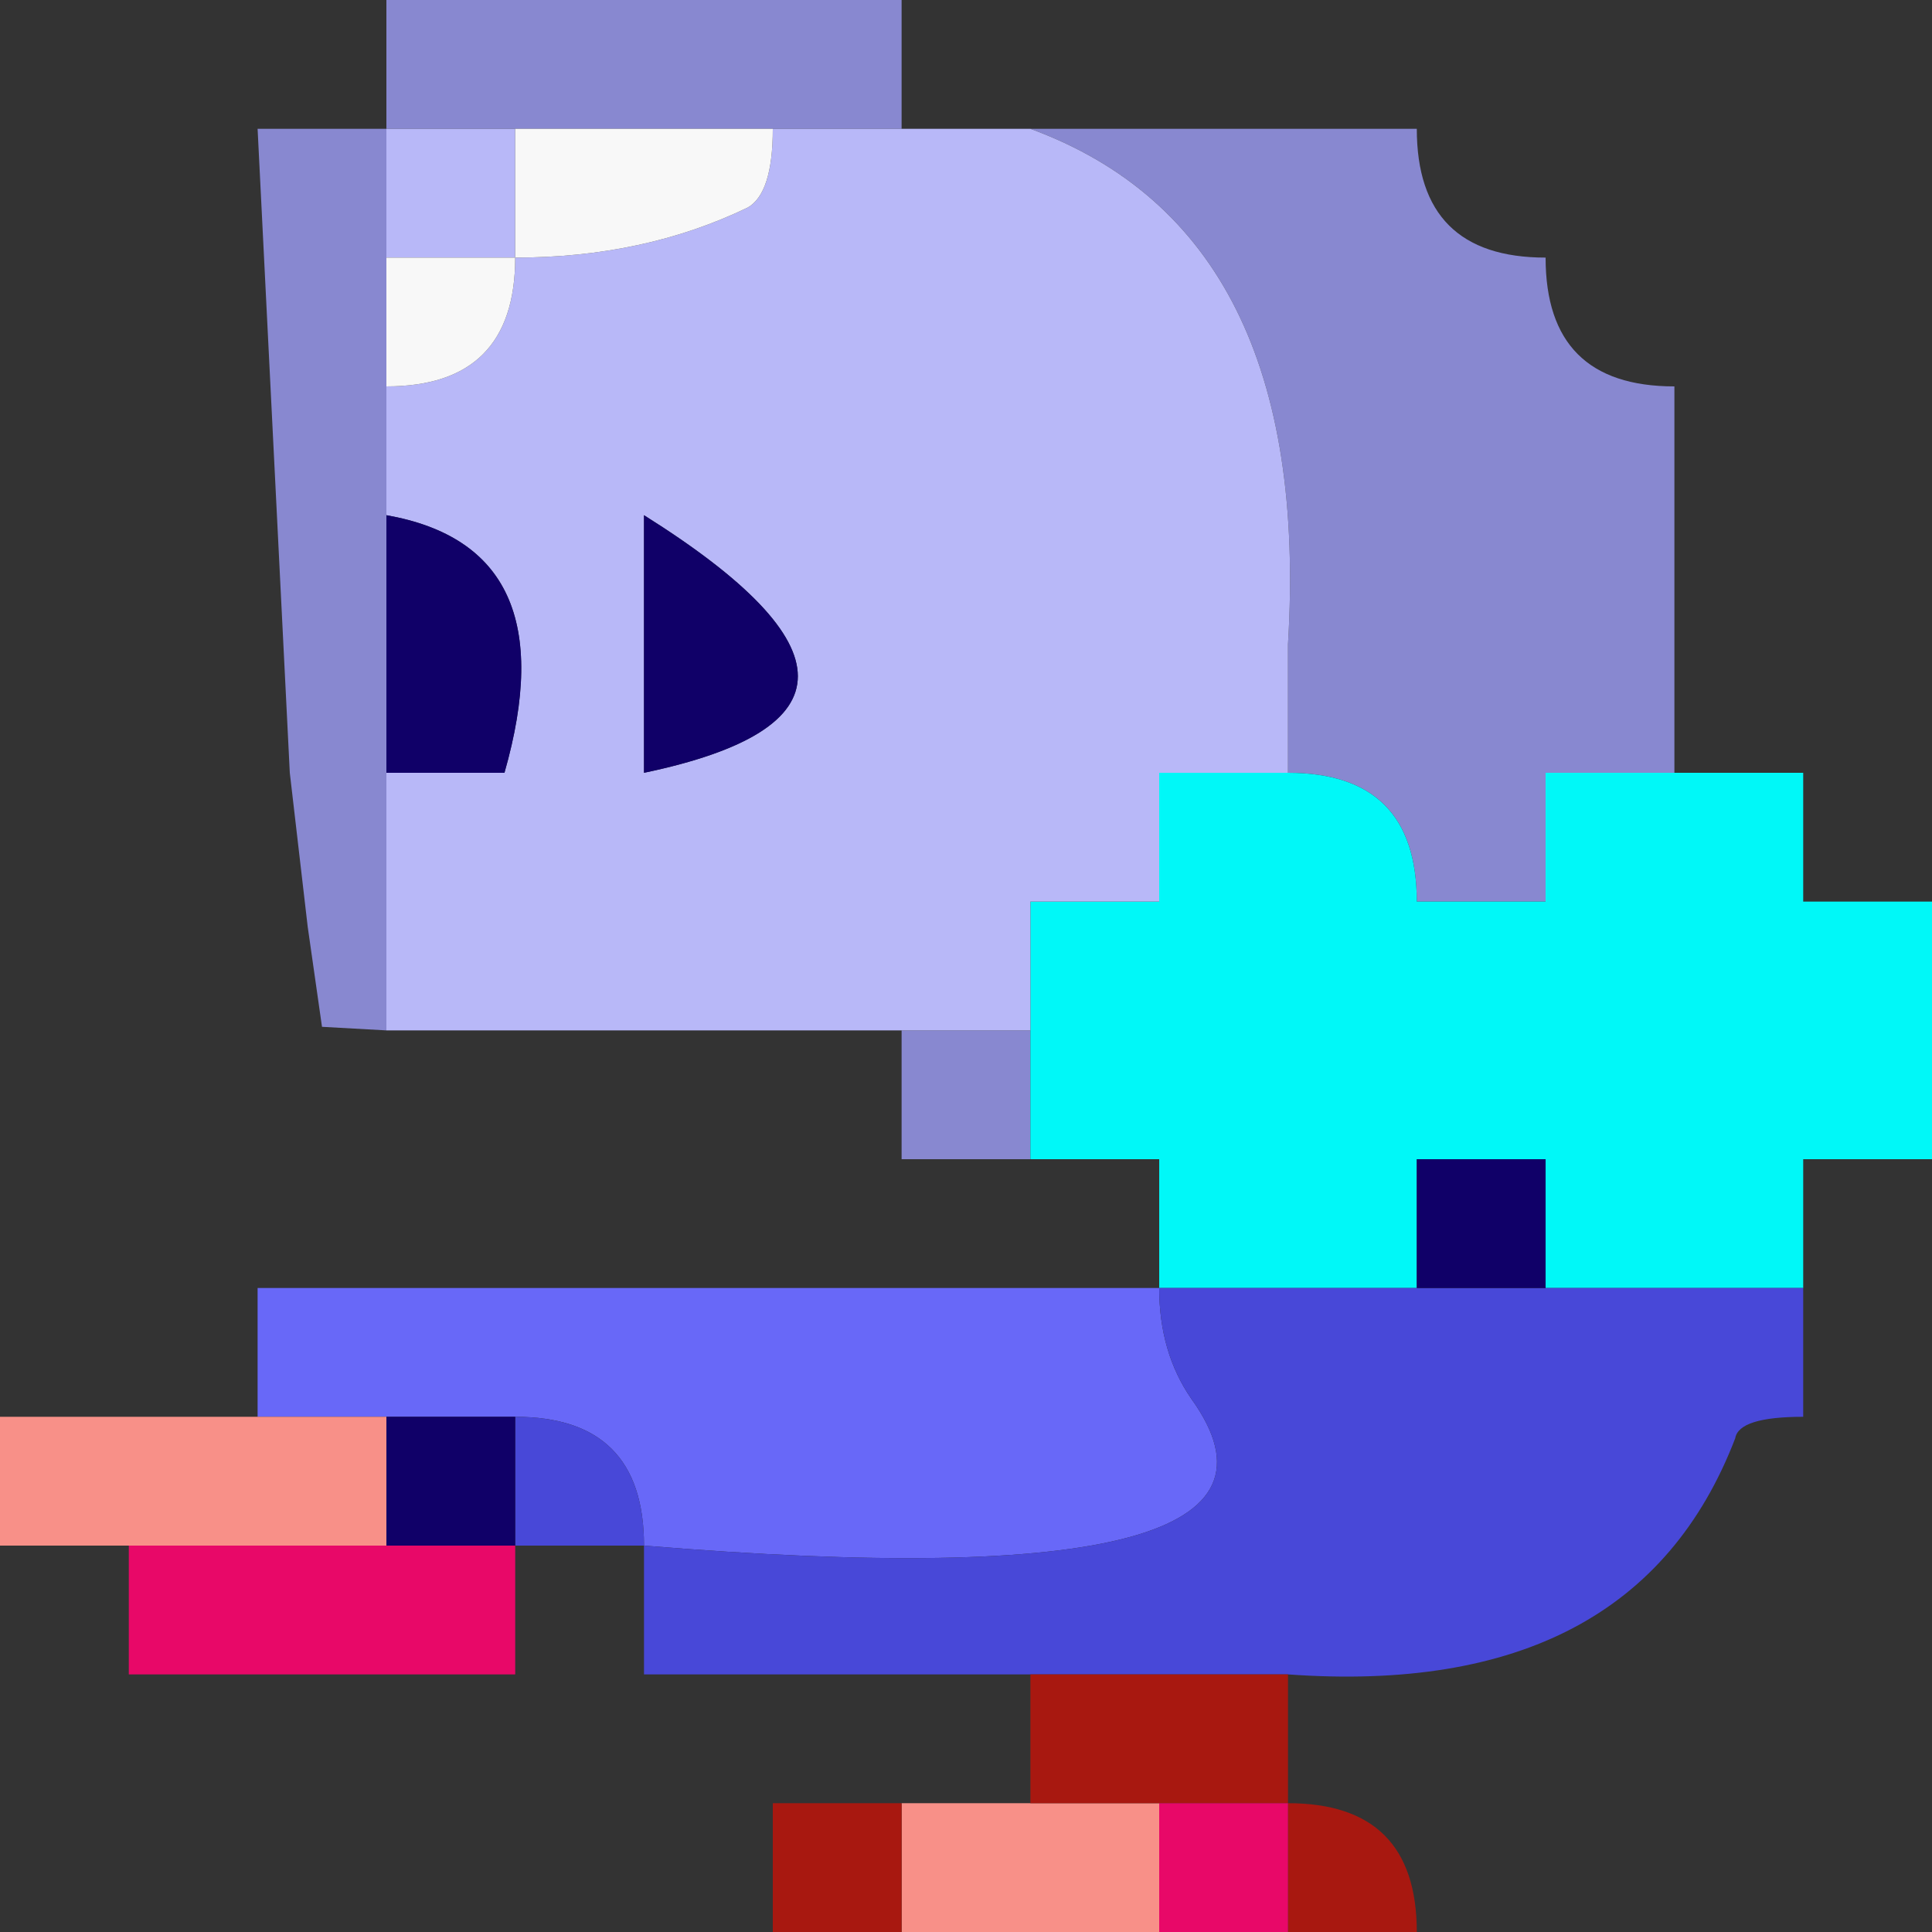
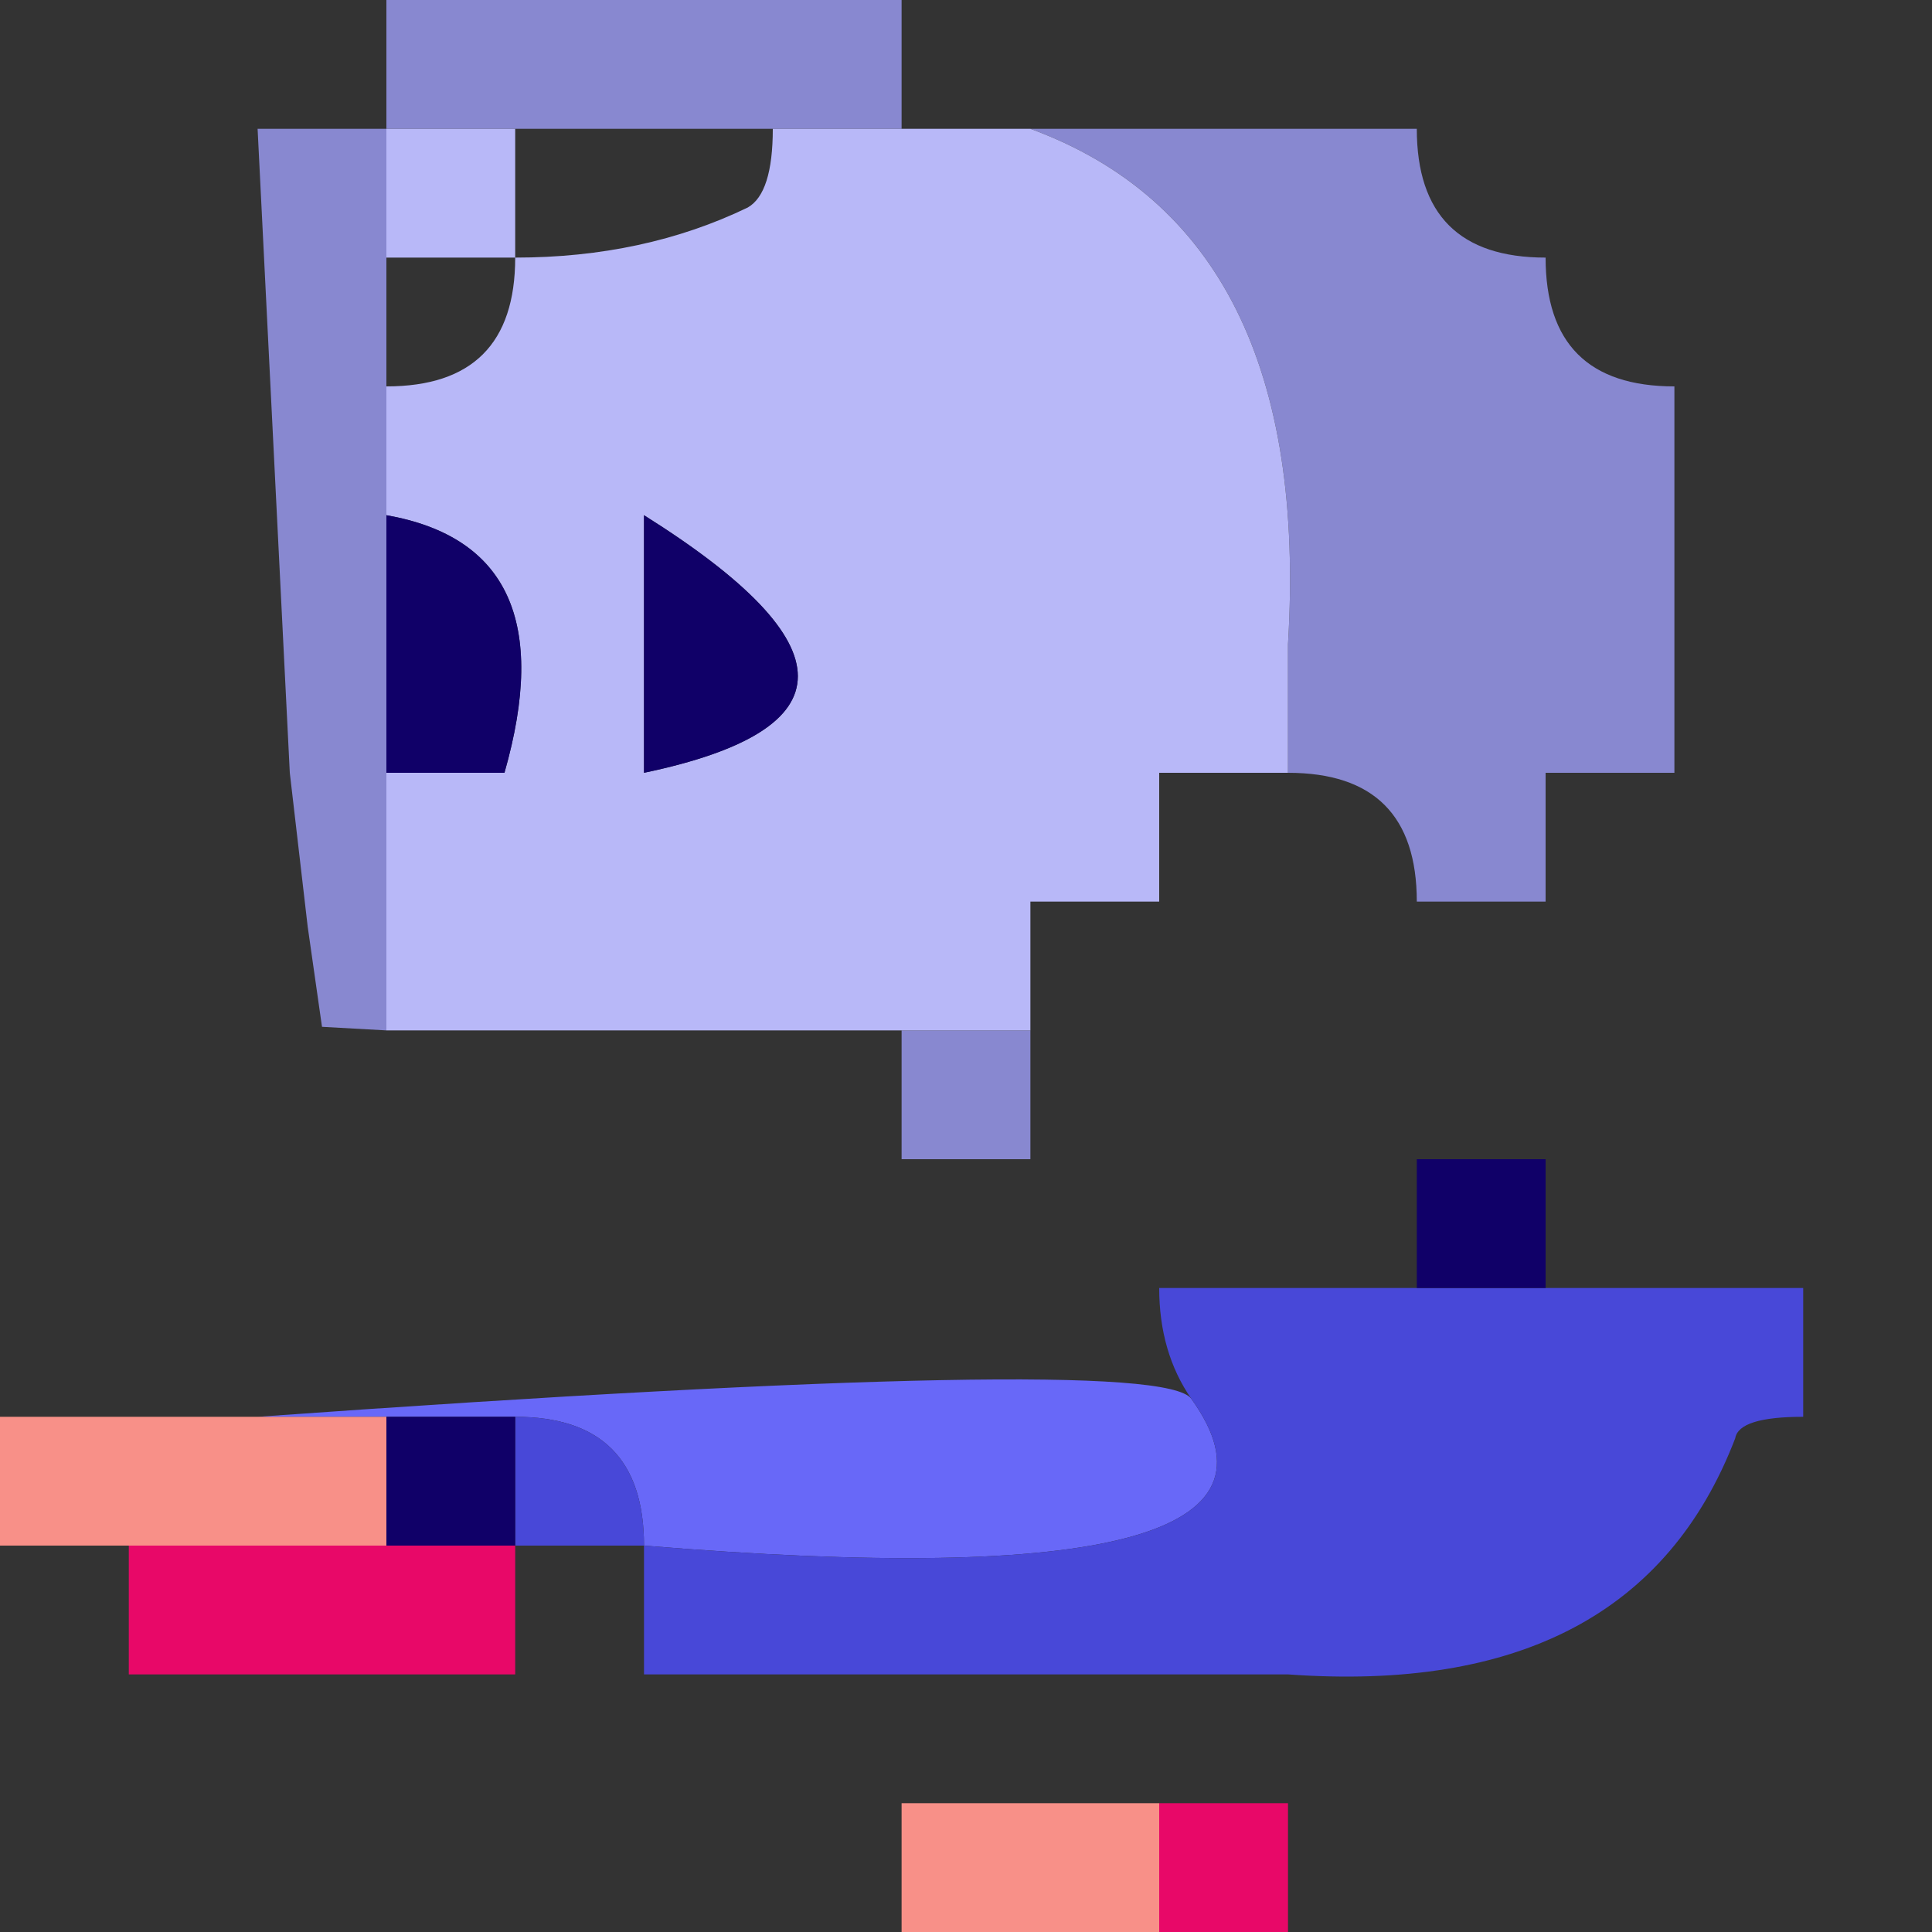
<svg xmlns="http://www.w3.org/2000/svg" height="27.0px" width="27.0px">
  <rect width="100%" height="100%" fill="#333333" stroke="none" />
  <g transform="matrix(1.0, 0.0, 0.0, 1.0, 13.5, 13.5)">
-     <path d="M-9.9 6.3 L-9.9 4.5 -0.9 4.5 0.9 4.5 2.7 4.5 Q2.7 5.4 3.15 6.05 5.2 8.9 -4.5 8.1 -4.5 7.2 -4.95 6.75 -5.4 6.3 -6.3 6.3 L-8.1 6.3 -9.9 6.3" fill="#6868f8" fill-rule="evenodd" stroke="none" />
+     <path d="M-9.9 6.3 Q2.7 5.4 3.15 6.05 5.2 8.9 -4.5 8.1 -4.5 7.2 -4.95 6.75 -5.4 6.3 -6.3 6.3 L-8.1 6.3 -9.9 6.3" fill="#6868f8" fill-rule="evenodd" stroke="none" />
    <path d="M0.9 -11.7 L2.7 -11.7 4.5 -11.7 6.3 -11.7 Q6.3 -10.8 6.75 -10.35 7.2 -9.9 8.1 -9.9 8.1 -9.0 8.55 -8.55 9.0 -8.1 9.9 -8.1 L9.9 -4.5 9.9 -2.7 8.1 -2.7 8.1 -0.9 6.3 -0.9 Q6.3 -1.8 5.85 -2.25 5.4 -2.7 4.5 -2.7 L4.5 -4.5 Q4.85 -10.25 0.9 -11.7 M0.9 2.7 L-0.9 2.7 -0.9 0.9 0.9 0.9 0.9 2.7 M-8.1 0.9 L-9.0 0.85 -9.2 -0.55 -9.45 -2.7 -9.9 -11.7 -8.1 -11.7 -8.1 -13.5 -2.7 -13.5 -0.9 -13.5 -0.9 -11.7 -2.7 -11.7 -4.5 -11.7 -6.3 -11.7 -8.1 -11.7 -8.1 -9.9 -8.1 -8.1 -8.1 -6.3 -8.1 -2.7 -8.1 -0.9 -8.1 -0.55 -8.1 0.9" fill="#8888d0" fill-rule="evenodd" stroke="none" />
-     <path d="M4.5 -2.7 Q5.4 -2.7 5.85 -2.25 6.3 -1.8 6.3 -0.9 L8.1 -0.9 8.1 -2.7 9.9 -2.7 11.7 -2.7 11.7 -0.9 13.5 -0.9 13.5 0.9 13.5 2.7 11.7 2.7 11.7 4.5 9.9 4.5 8.1 4.5 8.1 2.7 6.3 2.7 6.3 4.5 4.5 4.5 2.7 4.5 2.7 2.7 0.9 2.7 0.9 0.9 0.9 -0.9 2.7 -0.9 2.7 -2.7 4.5 -2.7" fill="#00f8f8" fill-rule="evenodd" stroke="none" />
    <path d="M11.7 4.5 L11.7 6.3 Q10.8 6.3 10.75 6.6 9.35 10.25 4.5 9.9 L2.7 9.9 0.9 9.9 -0.9 9.9 -4.5 9.9 -4.5 8.1 -6.3 8.1 -6.3 6.3 Q-5.4 6.3 -4.95 6.75 -4.5 7.2 -4.5 8.1 5.2 8.9 3.15 6.05 2.7 5.4 2.7 4.5 L4.5 4.5 6.3 4.5 8.1 4.5 9.9 4.5 11.7 4.5" fill="#4848d8" fill-rule="evenodd" stroke="none" />
    <path d="M0.9 -11.7 Q4.85 -10.25 4.5 -4.5 L4.5 -2.7 2.7 -2.7 2.7 -0.9 0.9 -0.9 0.9 0.9 -0.9 0.9 -2.7 0.9 -4.5 0.9 -8.1 0.9 -8.1 -0.55 -8.1 -0.9 -8.1 -2.7 -6.45 -2.7 Q-5.55 -5.85 -8.1 -6.3 L-8.1 -8.1 Q-7.2 -8.1 -6.75 -8.55 -6.3 -9.0 -6.3 -9.9 L-8.1 -9.9 -8.1 -11.7 -6.3 -11.7 -6.3 -9.9 Q-4.5 -9.9 -3.05 -10.6 -2.7 -10.8 -2.7 -11.7 L-0.9 -11.7 0.9 -11.7 M-4.5 -4.5 L-4.5 -2.7 Q-0.2 -3.6 -4.5 -6.3 L-4.5 -4.5" fill="#b8b8f8" fill-rule="evenodd" stroke="none" />
-     <path d="M-2.7 -11.7 Q-2.7 -10.8 -3.05 -10.6 -4.5 -9.9 -6.3 -9.9 L-6.3 -11.7 -4.5 -11.7 -2.7 -11.7 M-8.1 -9.9 L-6.3 -9.9 Q-6.3 -9.0 -6.75 -8.55 -7.2 -8.1 -8.1 -8.1 L-8.1 -9.9" fill="#f8f8f8" fill-rule="evenodd" stroke="none" />
    <path d="M6.3 4.5 L6.3 2.7 8.1 2.7 8.1 4.5 6.3 4.5 M-8.1 -6.3 Q-5.55 -5.85 -6.45 -2.7 L-8.1 -2.7 -8.1 -6.3 M-4.5 -4.5 L-4.5 -6.3 Q-0.2 -3.6 -4.5 -2.7 L-4.5 -4.5 M-6.3 6.3 L-6.3 8.1 -8.1 8.1 -8.1 6.3 -6.3 6.3" fill="#100068" fill-rule="evenodd" stroke="none" />
    <path d="M2.7 13.5 L0.9 13.5 -0.9 13.5 -0.9 11.7 0.9 11.7 2.7 11.7 2.7 13.5 M-11.7 8.1 L-13.5 8.1 -13.5 6.3 -11.7 6.3 -9.9 6.3 -8.1 6.3 -8.1 8.1 -9.9 8.1 -11.7 8.1" fill="#f89088" fill-rule="evenodd" stroke="none" />
-     <path d="M4.5 9.9 L4.5 11.7 Q5.4 11.7 5.85 12.15 6.3 12.6 6.3 13.5 L4.5 13.5 4.5 11.7 2.7 11.7 0.9 11.7 0.9 9.9 2.7 9.9 4.5 9.9 M-0.9 13.5 L-2.7 13.5 -2.7 11.7 -0.9 11.7 -0.9 13.5" fill="#a81810" fill-rule="evenodd" stroke="none" />
    <path d="M4.5 13.5 L2.7 13.5 2.7 11.7 4.5 11.7 4.5 13.5 M-6.3 8.1 L-6.3 9.9 -8.1 9.9 -9.9 9.9 -11.7 9.9 -11.7 8.1 -9.9 8.1 -8.1 8.1 -6.3 8.1" fill="#e80868" fill-rule="evenodd" stroke="none" />
  </g>
</svg>